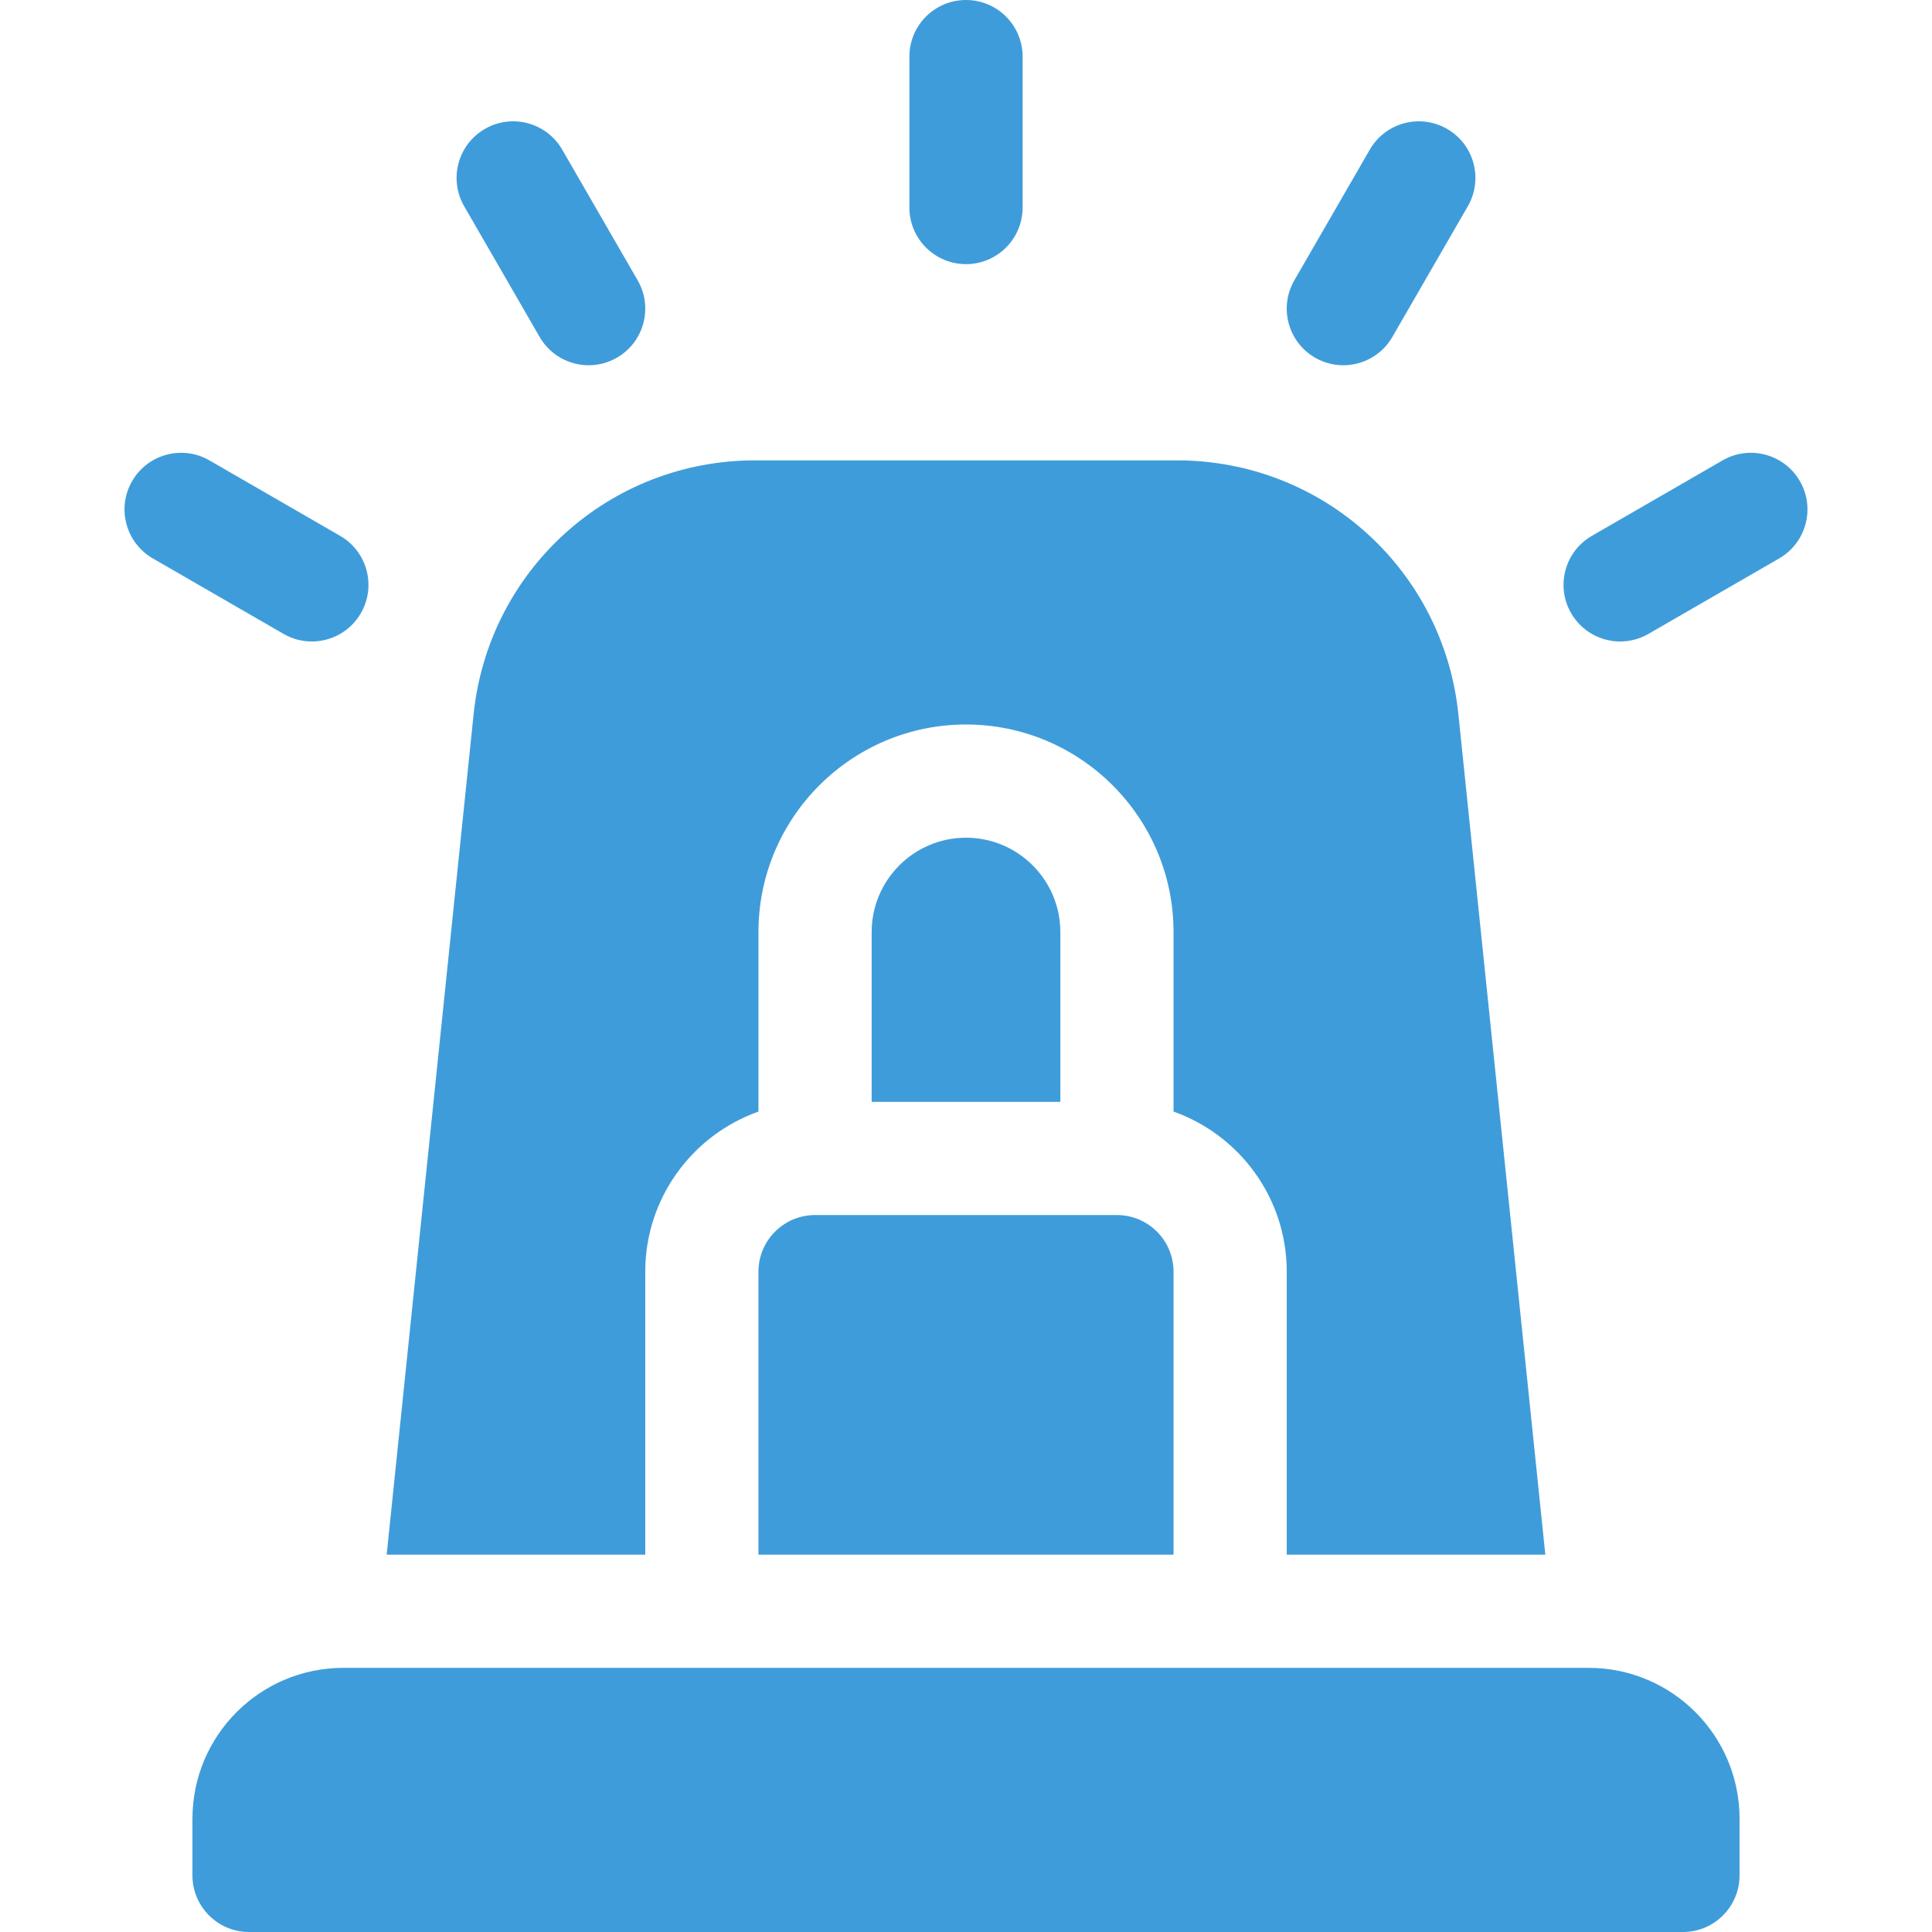
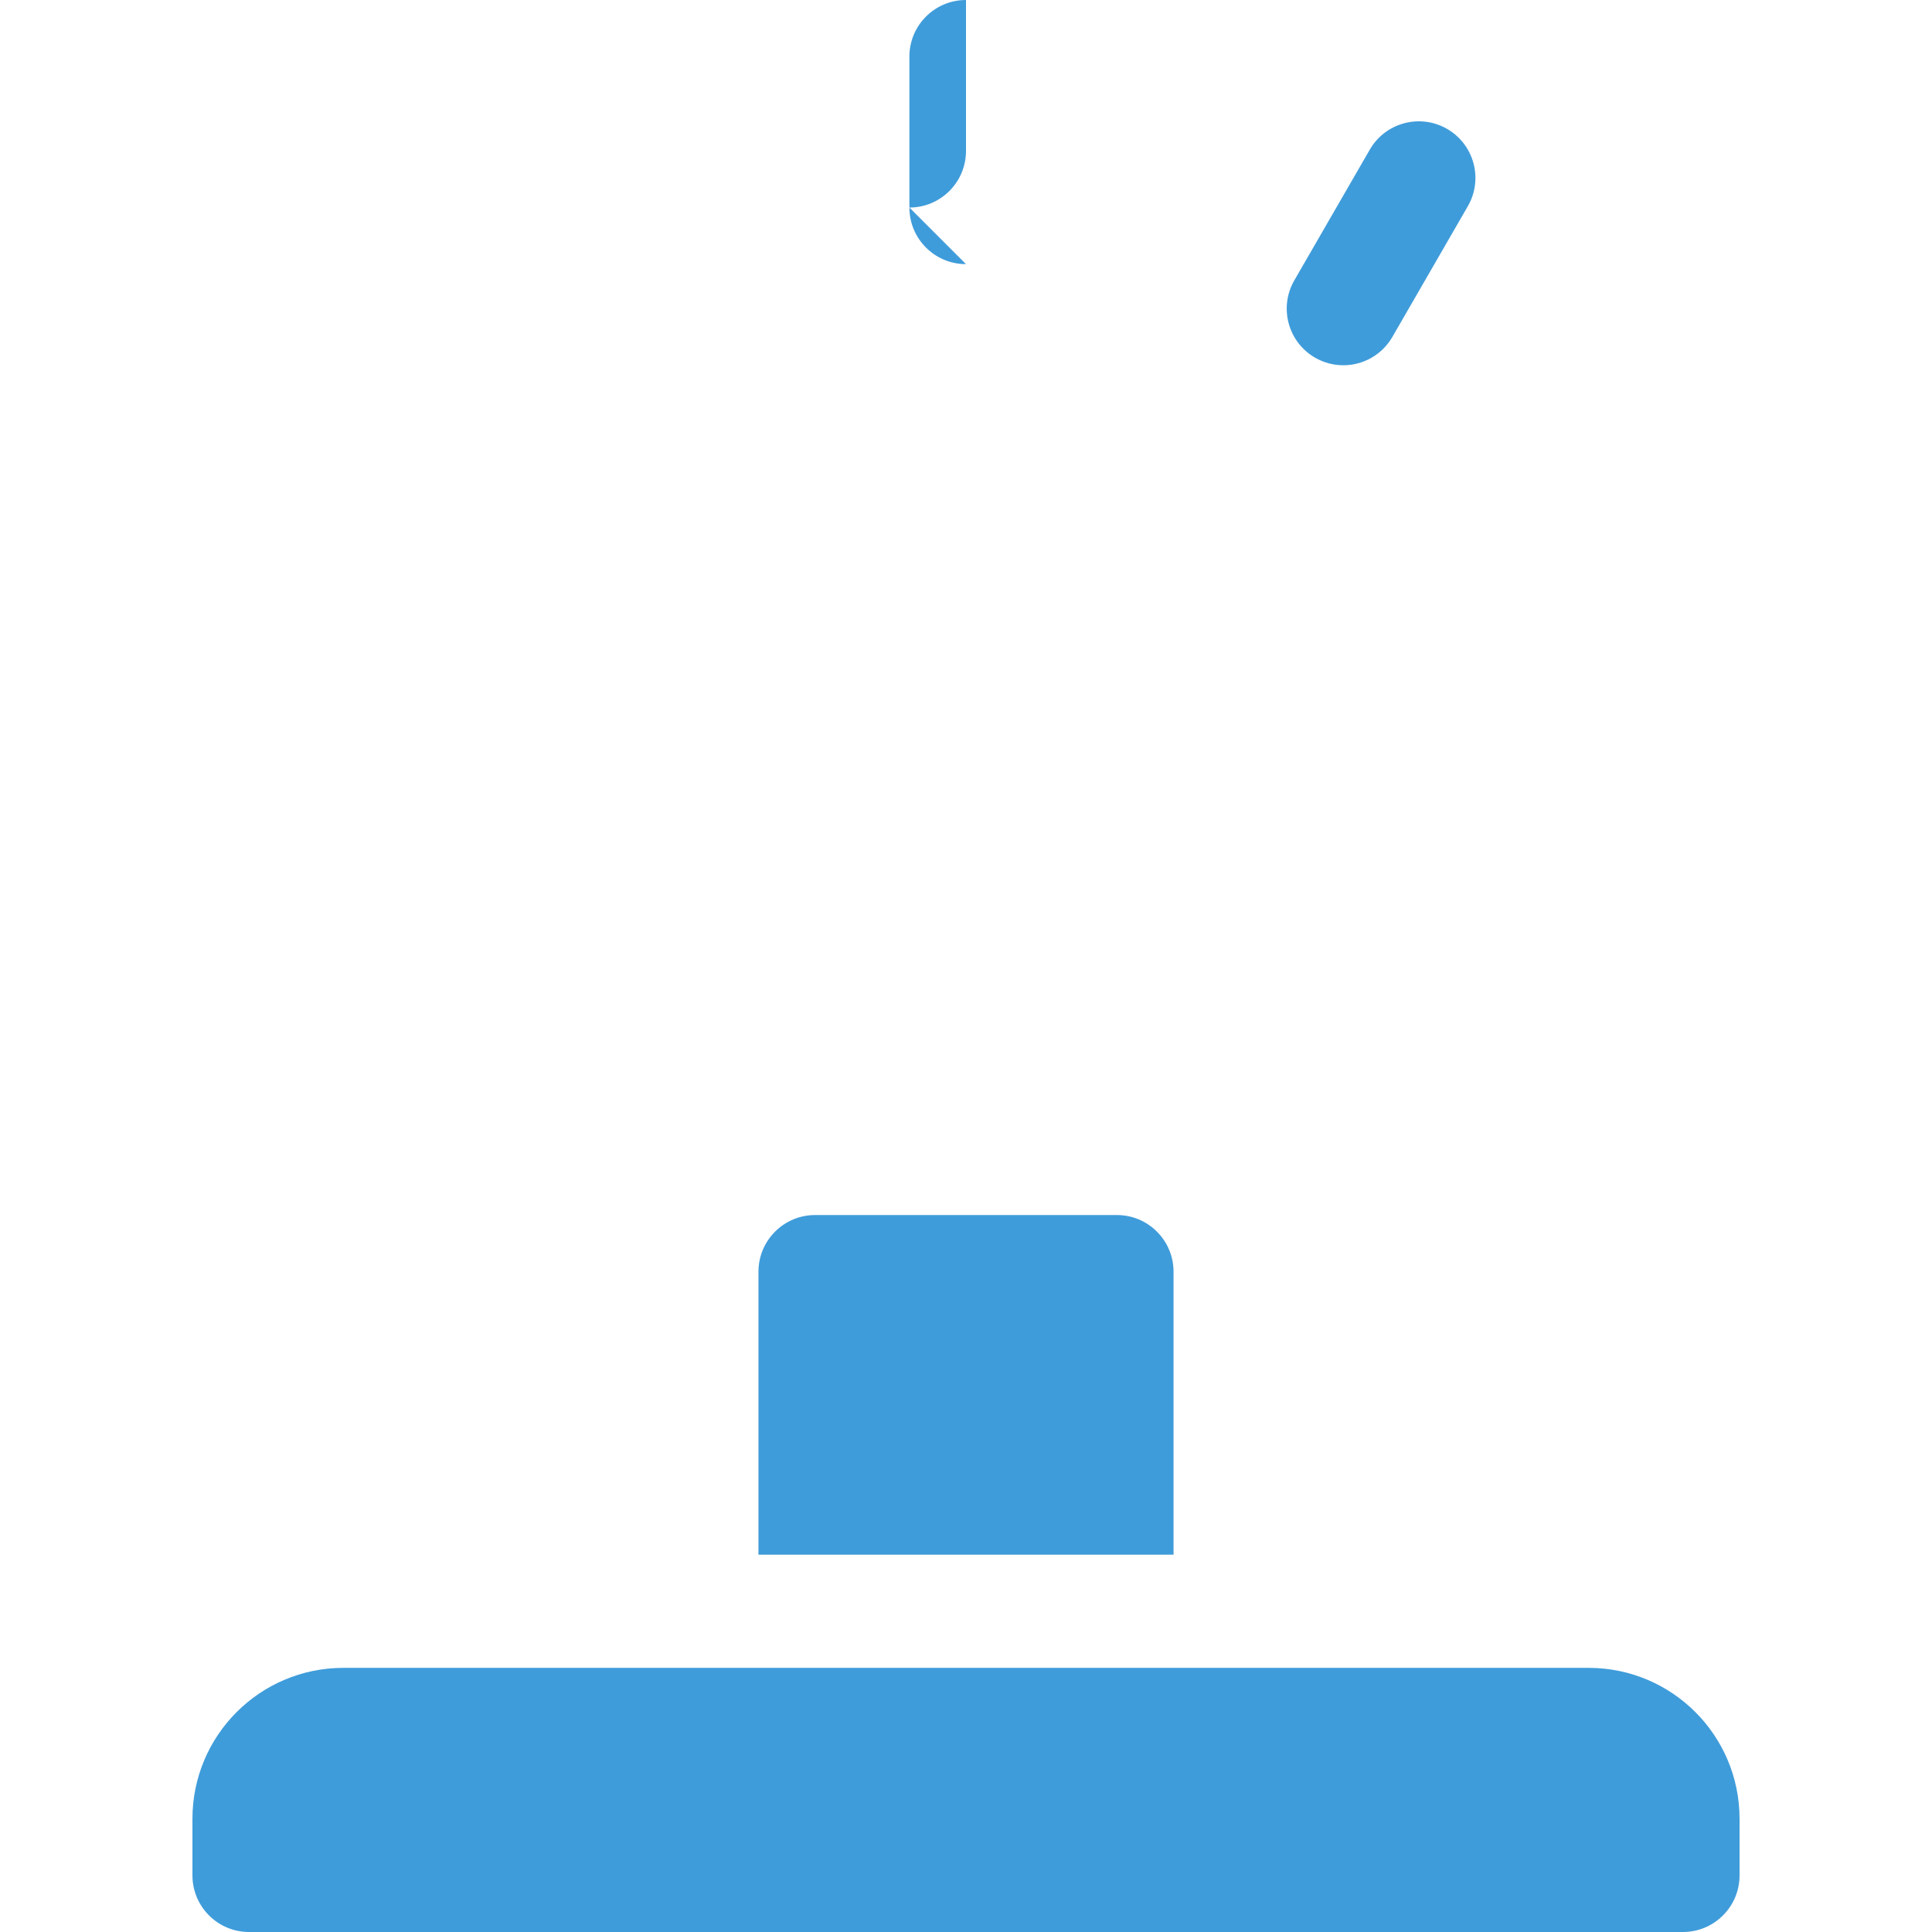
<svg xmlns="http://www.w3.org/2000/svg" id="Capa_1" enable-background="new 0 0 512 512" height="512" viewBox="0 0 512 512" width="512">
  <g>
    <style type="text/css">
.st1{fill:#3f9cda;}
</style>
    <path class="st1" d="m51 497c0 8.284 6.716 15 15 15h380c8.284 0 15-6.716 15-15v-15c0-22.091-17.909-40-40-40h-330c-22.091 0-40 17.909-40 40z" />
    <g>
      <g>
-         <path class="st1" d="m256 70c-8.284 0-15-6.716-15-15v-40c0-8.284 6.716-15 15-15s15 6.716 15 15v40c0 8.284-6.716 15-15 15z" />
+         <path class="st1" d="m256 70c-8.284 0-15-6.716-15-15v-40c0-8.284 6.716-15 15-15v40c0 8.284-6.716 15-15 15z" />
      </g>
      <g>
-         <path class="st1" d="m429.37 170.002c-5.184 0-10.226-2.69-13.004-7.502-4.143-7.174-1.685-16.348 5.49-20.49l34.641-20c7.174-4.141 16.348-1.685 20.49 5.49 4.143 7.174 1.685 16.348-5.49 20.49l-34.641 20c-2.362 1.364-4.941 2.012-7.486 2.012z" />
-       </g>
+         </g>
      <g>
        <path class="st1" d="m355.986 96.797c-2.545 0-5.124-.648-7.486-2.012-7.175-4.142-9.633-13.316-5.49-20.49l20-34.641c4.142-7.174 13.315-9.633 20.49-5.49 7.175 4.142 9.633 13.316 5.49 20.49l-20 34.641c-2.778 4.812-7.82 7.502-13.004 7.502z" />
      </g>
      <g>
-         <path class="st1" d="m82.63 170.002c-2.545 0-5.124-.648-7.486-2.012l-34.641-20c-7.175-4.142-9.633-13.316-5.49-20.49 4.142-7.175 13.316-9.634 20.49-5.49l34.641 20c7.175 4.142 9.633 13.316 5.49 20.49-2.779 4.812-7.821 7.502-13.004 7.502z" />
-       </g>
+         </g>
      <g>
-         <path class="st1" d="m156.014 96.797c-5.184 0-10.226-2.69-13.004-7.502l-20-34.641c-4.143-7.174-1.685-16.348 5.49-20.49 7.174-4.141 16.348-1.685 20.49 5.49l20 34.641c4.143 7.174 1.685 16.348-5.49 20.49-2.362 1.364-4.941 2.012-7.486 2.012z" />
-       </g>
+         </g>
      <g>
-         <path class="st1" d="m171 337c0-19.555 12.541-36.228 30-42.42v-47.58c0-30.327 24.673-55 55-55s55 24.673 55 55v47.58c17.459 6.192 30 22.865 30 42.42v75h68.528l-23.04-222.717c-3.967-38.358-36.04-67.283-74.601-67.283h-111.774c-38.562 0-70.634 28.925-74.602 67.283l-23.039 222.717h68.528z" />
-         <path class="st1" d="m256 222c-13.785 0-25 11.215-25 25v45h50v-45c0-13.785-11.215-25-25-25z" />
        <path class="st1" d="m296 322h-80c-8.271 0-15 6.729-15 15v75h110v-75c0-8.271-6.729-15-15-15z" />
      </g>
    </g>
  </g>
</svg>